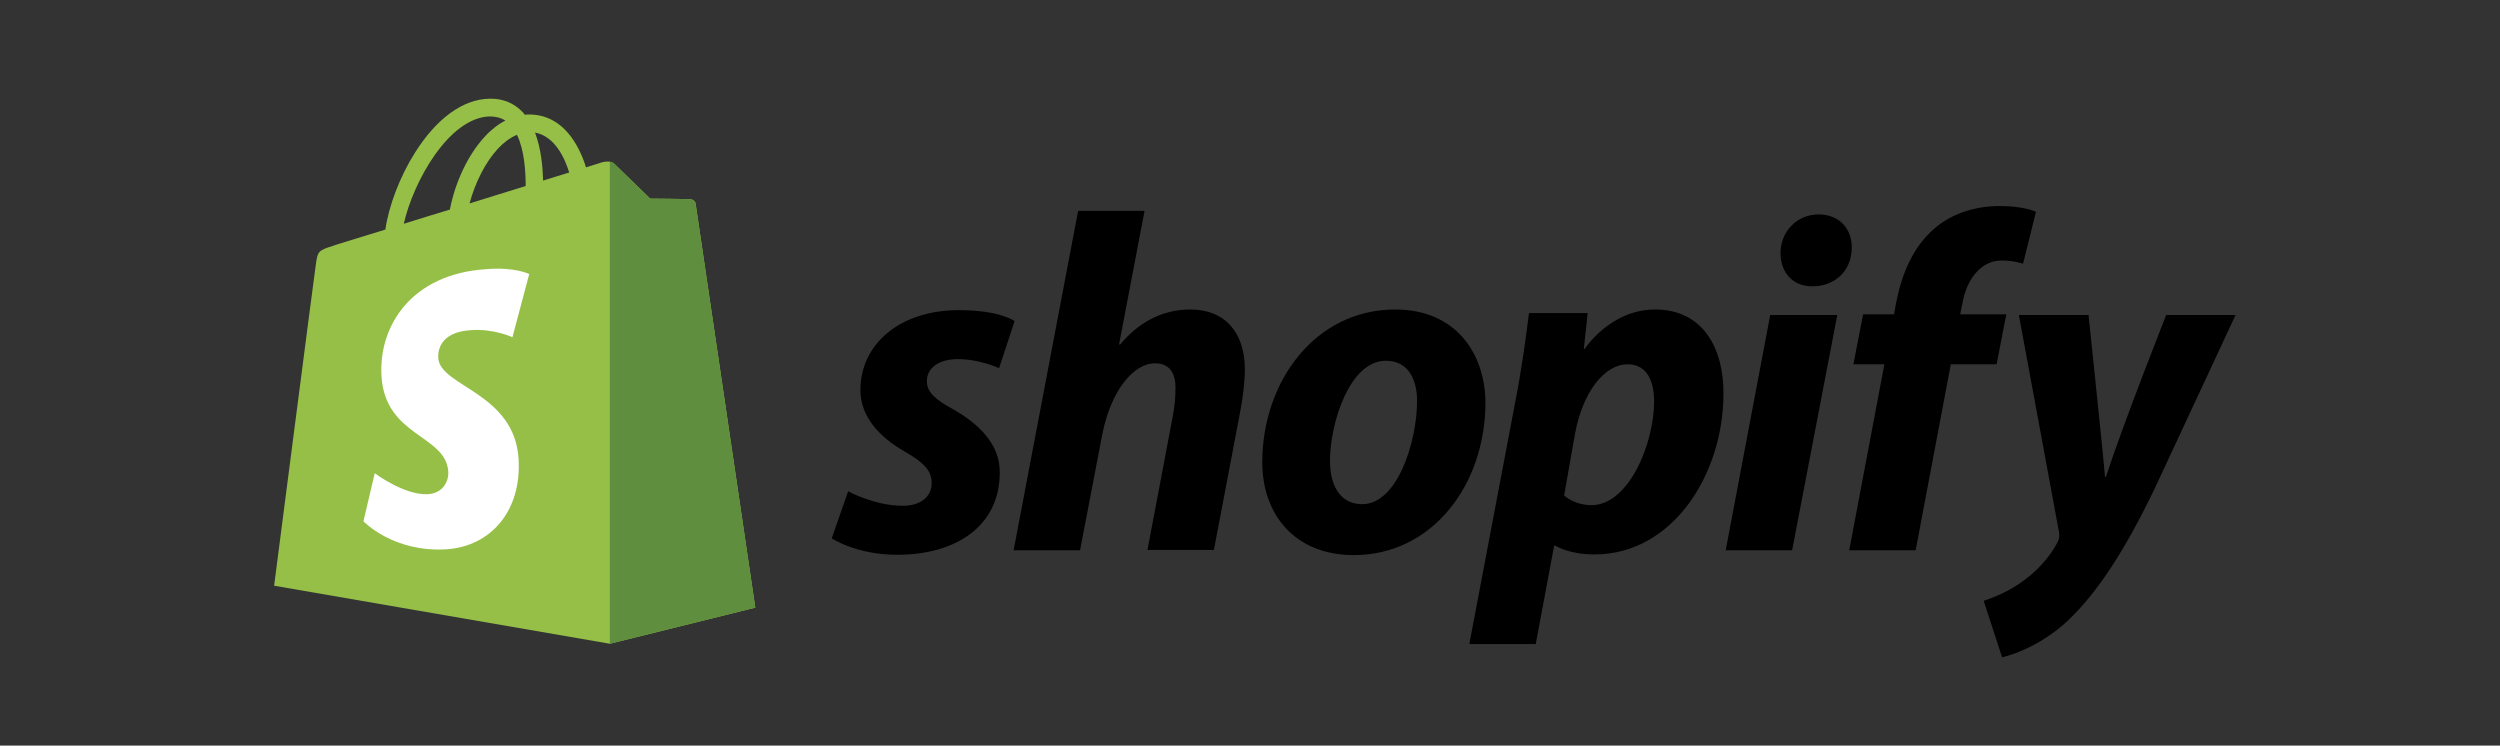
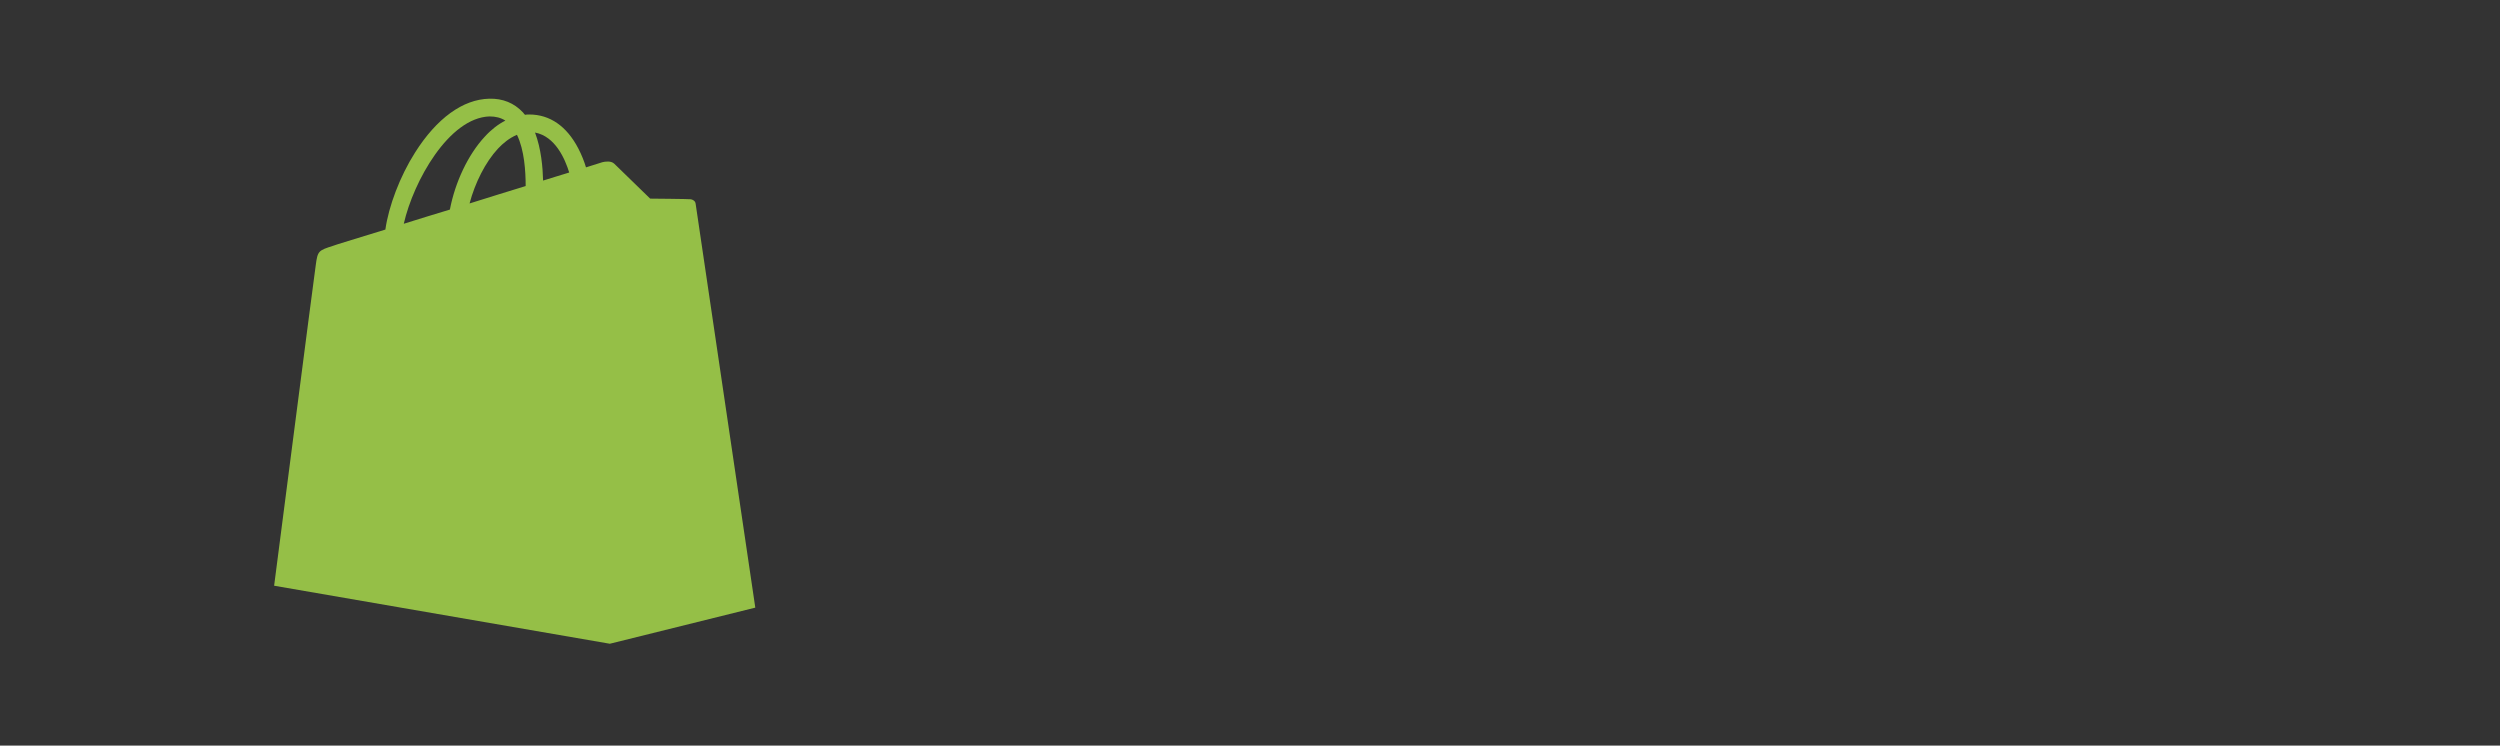
<svg xmlns="http://www.w3.org/2000/svg" width="228" height="68" viewBox="0 0 228 68" fill="none">
  <rect x="0" y="0" width="228" height="68" fill="#333333" stroke="none" />
  <path d="M63.442 18.584C63.412 18.32 63.177 18.202 63.001 18.173C62.824 18.143 59.295 18.114 59.295 18.114C59.295 18.114 56.324 15.233 56.03 14.939C55.736 14.645 55.177 14.733 54.942 14.792C54.942 14.792 54.383 14.969 53.442 15.263C53.295 14.763 53.059 14.146 52.736 13.528C51.677 11.5 50.148 10.442 48.265 10.442C48.147 10.442 48 10.442 47.883 10.471C47.824 10.412 47.765 10.354 47.706 10.265C46.883 9.384 45.853 8.972 44.618 9.001C42.206 9.06 39.824 10.795 37.853 13.911C36.471 16.086 35.441 18.82 35.147 20.936C32.383 21.788 30.441 22.376 30.412 22.406C29.029 22.847 28.971 22.876 28.794 24.199C28.647 25.169 25 53.418 25 53.418L55.618 58.709L68.883 55.416C68.883 55.416 63.471 18.82 63.442 18.584ZM51.912 15.733C51.206 15.939 50.412 16.203 49.53 16.468C49.5 15.263 49.353 13.558 48.794 12.088C50.648 12.441 51.53 14.498 51.912 15.733ZM47.941 16.968C46.324 17.467 44.589 17.996 42.824 18.555C43.324 16.674 44.265 14.792 45.412 13.558C45.853 13.087 46.441 12.588 47.147 12.294C47.824 13.675 47.941 15.645 47.941 16.968ZM44.647 10.618C45.206 10.618 45.677 10.736 46.089 11C45.441 11.324 44.794 11.823 44.206 12.47C42.677 14.116 41.5 16.644 41.03 19.113C39.559 19.554 38.147 19.995 36.824 20.407C37.706 16.527 40.941 10.736 44.647 10.618Z" fill="#95BF47" />
-   <path d="M63 18.173C62.824 18.143 59.294 18.114 59.294 18.114C59.294 18.114 56.324 15.233 56.029 14.939C55.912 14.822 55.765 14.763 55.618 14.763V58.709L68.883 55.416C68.883 55.416 63.471 18.849 63.441 18.584C63.383 18.32 63.177 18.202 63 18.173Z" fill="#5E8E3E" />
-   <path d="M48.265 24.993L46.735 30.754C46.735 30.754 45.029 29.96 42.971 30.107C39.971 30.284 39.941 32.165 39.971 32.665C40.147 35.252 46.912 35.81 47.294 41.836C47.588 46.598 44.765 49.831 40.706 50.096C35.824 50.39 33.147 47.539 33.147 47.539L34.176 43.159C34.176 43.159 36.882 45.187 39.029 45.069C40.441 44.981 40.941 43.835 40.882 43.012C40.676 39.661 35.147 39.837 34.794 34.34C34.5 29.696 37.559 24.993 44.294 24.552C46.941 24.317 48.265 24.993 48.265 24.993Z" fill="white" />
-   <path d="M86.854 37.28C85.324 36.457 84.53 35.751 84.53 34.781C84.53 33.546 85.618 32.753 87.354 32.753C89.354 32.753 91.118 33.576 91.118 33.576L92.53 29.284C92.53 29.284 91.236 28.285 87.442 28.285C82.148 28.285 78.471 31.312 78.471 35.575C78.471 37.985 80.177 39.837 82.471 41.16C84.324 42.218 84.971 42.953 84.971 44.07C84.971 45.216 84.059 46.128 82.324 46.128C79.765 46.128 77.353 44.805 77.353 44.805L75.853 49.096C75.853 49.096 78.089 50.596 81.824 50.596C87.266 50.596 91.177 47.921 91.177 43.1C91.207 40.484 89.236 38.632 86.854 37.28ZM108.56 28.226C105.883 28.226 103.766 29.49 102.148 31.43L102.06 31.401L104.383 19.231H98.325L92.442 50.184H98.501L100.53 39.602C101.325 35.604 103.383 33.135 105.325 33.135C106.678 33.135 107.207 34.046 107.207 35.369C107.207 36.192 107.119 37.221 106.942 38.044L104.648 50.155H110.707L113.089 37.632C113.354 36.31 113.531 34.722 113.531 33.693C113.531 30.313 111.707 28.226 108.56 28.226ZM127.237 28.226C119.942 28.226 115.119 34.81 115.119 42.159C115.119 46.862 118.031 50.625 123.472 50.625C130.619 50.625 135.472 44.217 135.472 36.692C135.443 32.371 132.884 28.226 127.237 28.226ZM124.237 45.981C122.178 45.981 121.295 44.217 121.295 42.042C121.295 38.573 123.09 32.9 126.384 32.9C128.531 32.9 129.237 34.752 129.237 36.545C129.237 40.278 127.443 45.981 124.237 45.981ZM150.943 28.226C146.855 28.226 144.531 31.812 144.531 31.812H144.443L144.796 28.549H139.443C139.178 30.754 138.707 34.076 138.207 36.574L134.002 58.738H140.06L141.737 49.773H141.855C141.855 49.773 143.09 50.566 145.413 50.566C152.531 50.566 157.178 43.276 157.178 35.898C157.208 31.871 155.384 28.226 150.943 28.226ZM145.149 46.069C143.56 46.069 142.649 45.187 142.649 45.187L143.649 39.514C144.355 35.751 146.325 33.223 148.443 33.223C150.296 33.223 150.855 34.928 150.855 36.574C150.855 40.484 148.531 46.069 145.149 46.069ZM165.855 19.554C163.914 19.554 162.384 21.083 162.384 23.082C162.384 24.875 163.531 26.11 165.237 26.11H165.326C167.208 26.11 168.855 24.846 168.884 22.582C168.884 20.818 167.708 19.554 165.855 19.554ZM157.384 50.184H163.443L167.561 28.726H161.443L157.384 50.184ZM182.973 28.667H178.767L178.973 27.667C179.326 25.61 180.561 23.758 182.561 23.758C183.649 23.758 184.502 24.052 184.502 24.052L185.679 19.319C185.679 19.319 184.62 18.79 182.385 18.79C180.238 18.79 178.09 19.407 176.443 20.818C174.385 22.582 173.414 25.11 172.914 27.667L172.737 28.667H169.914L169.031 33.223H171.855L168.649 50.184H174.708L177.914 33.223H182.091L182.973 28.667ZM197.561 28.726C197.561 28.726 193.767 38.279 192.061 43.482H191.973C191.855 41.806 190.473 28.726 190.473 28.726H184.12L187.767 48.45C187.855 48.891 187.797 49.155 187.649 49.449C186.944 50.801 185.767 52.124 184.355 53.094C183.208 53.917 181.943 54.447 180.914 54.799L182.591 59.943C183.826 59.679 186.355 58.679 188.532 56.651C191.297 54.064 193.855 50.067 196.473 44.628L203.885 28.726H197.561Z" fill="black" />
</svg>